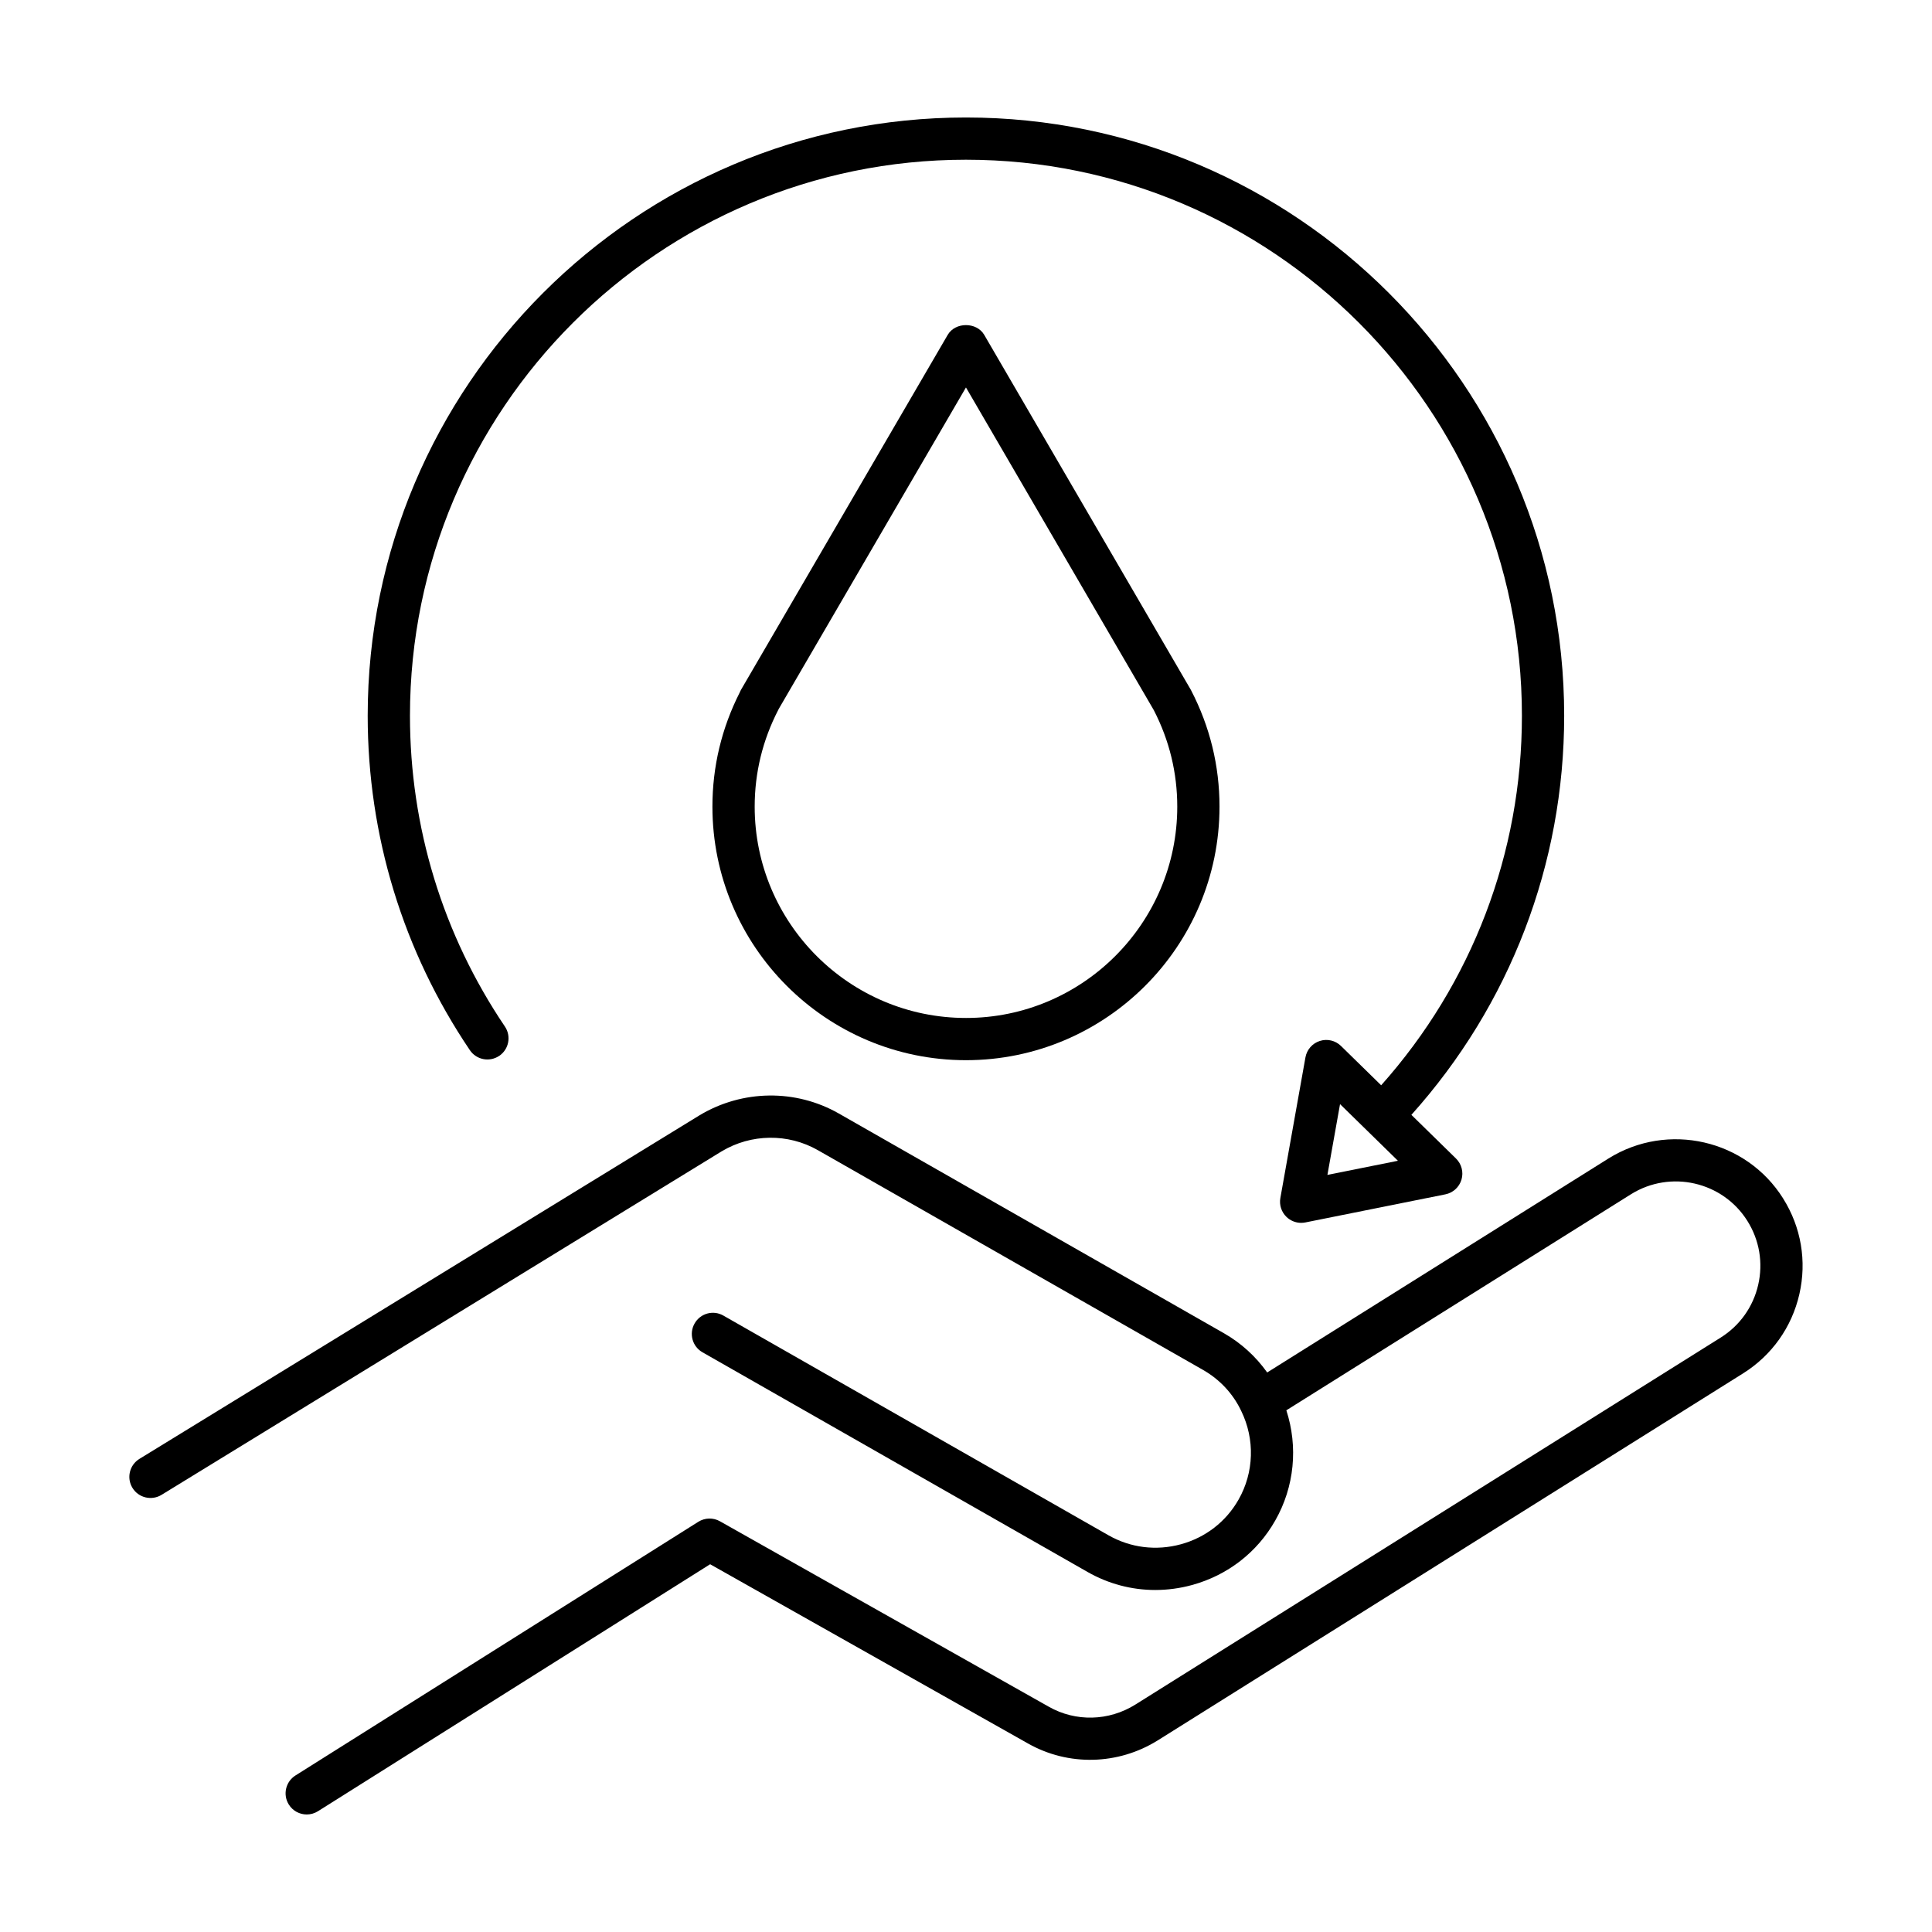
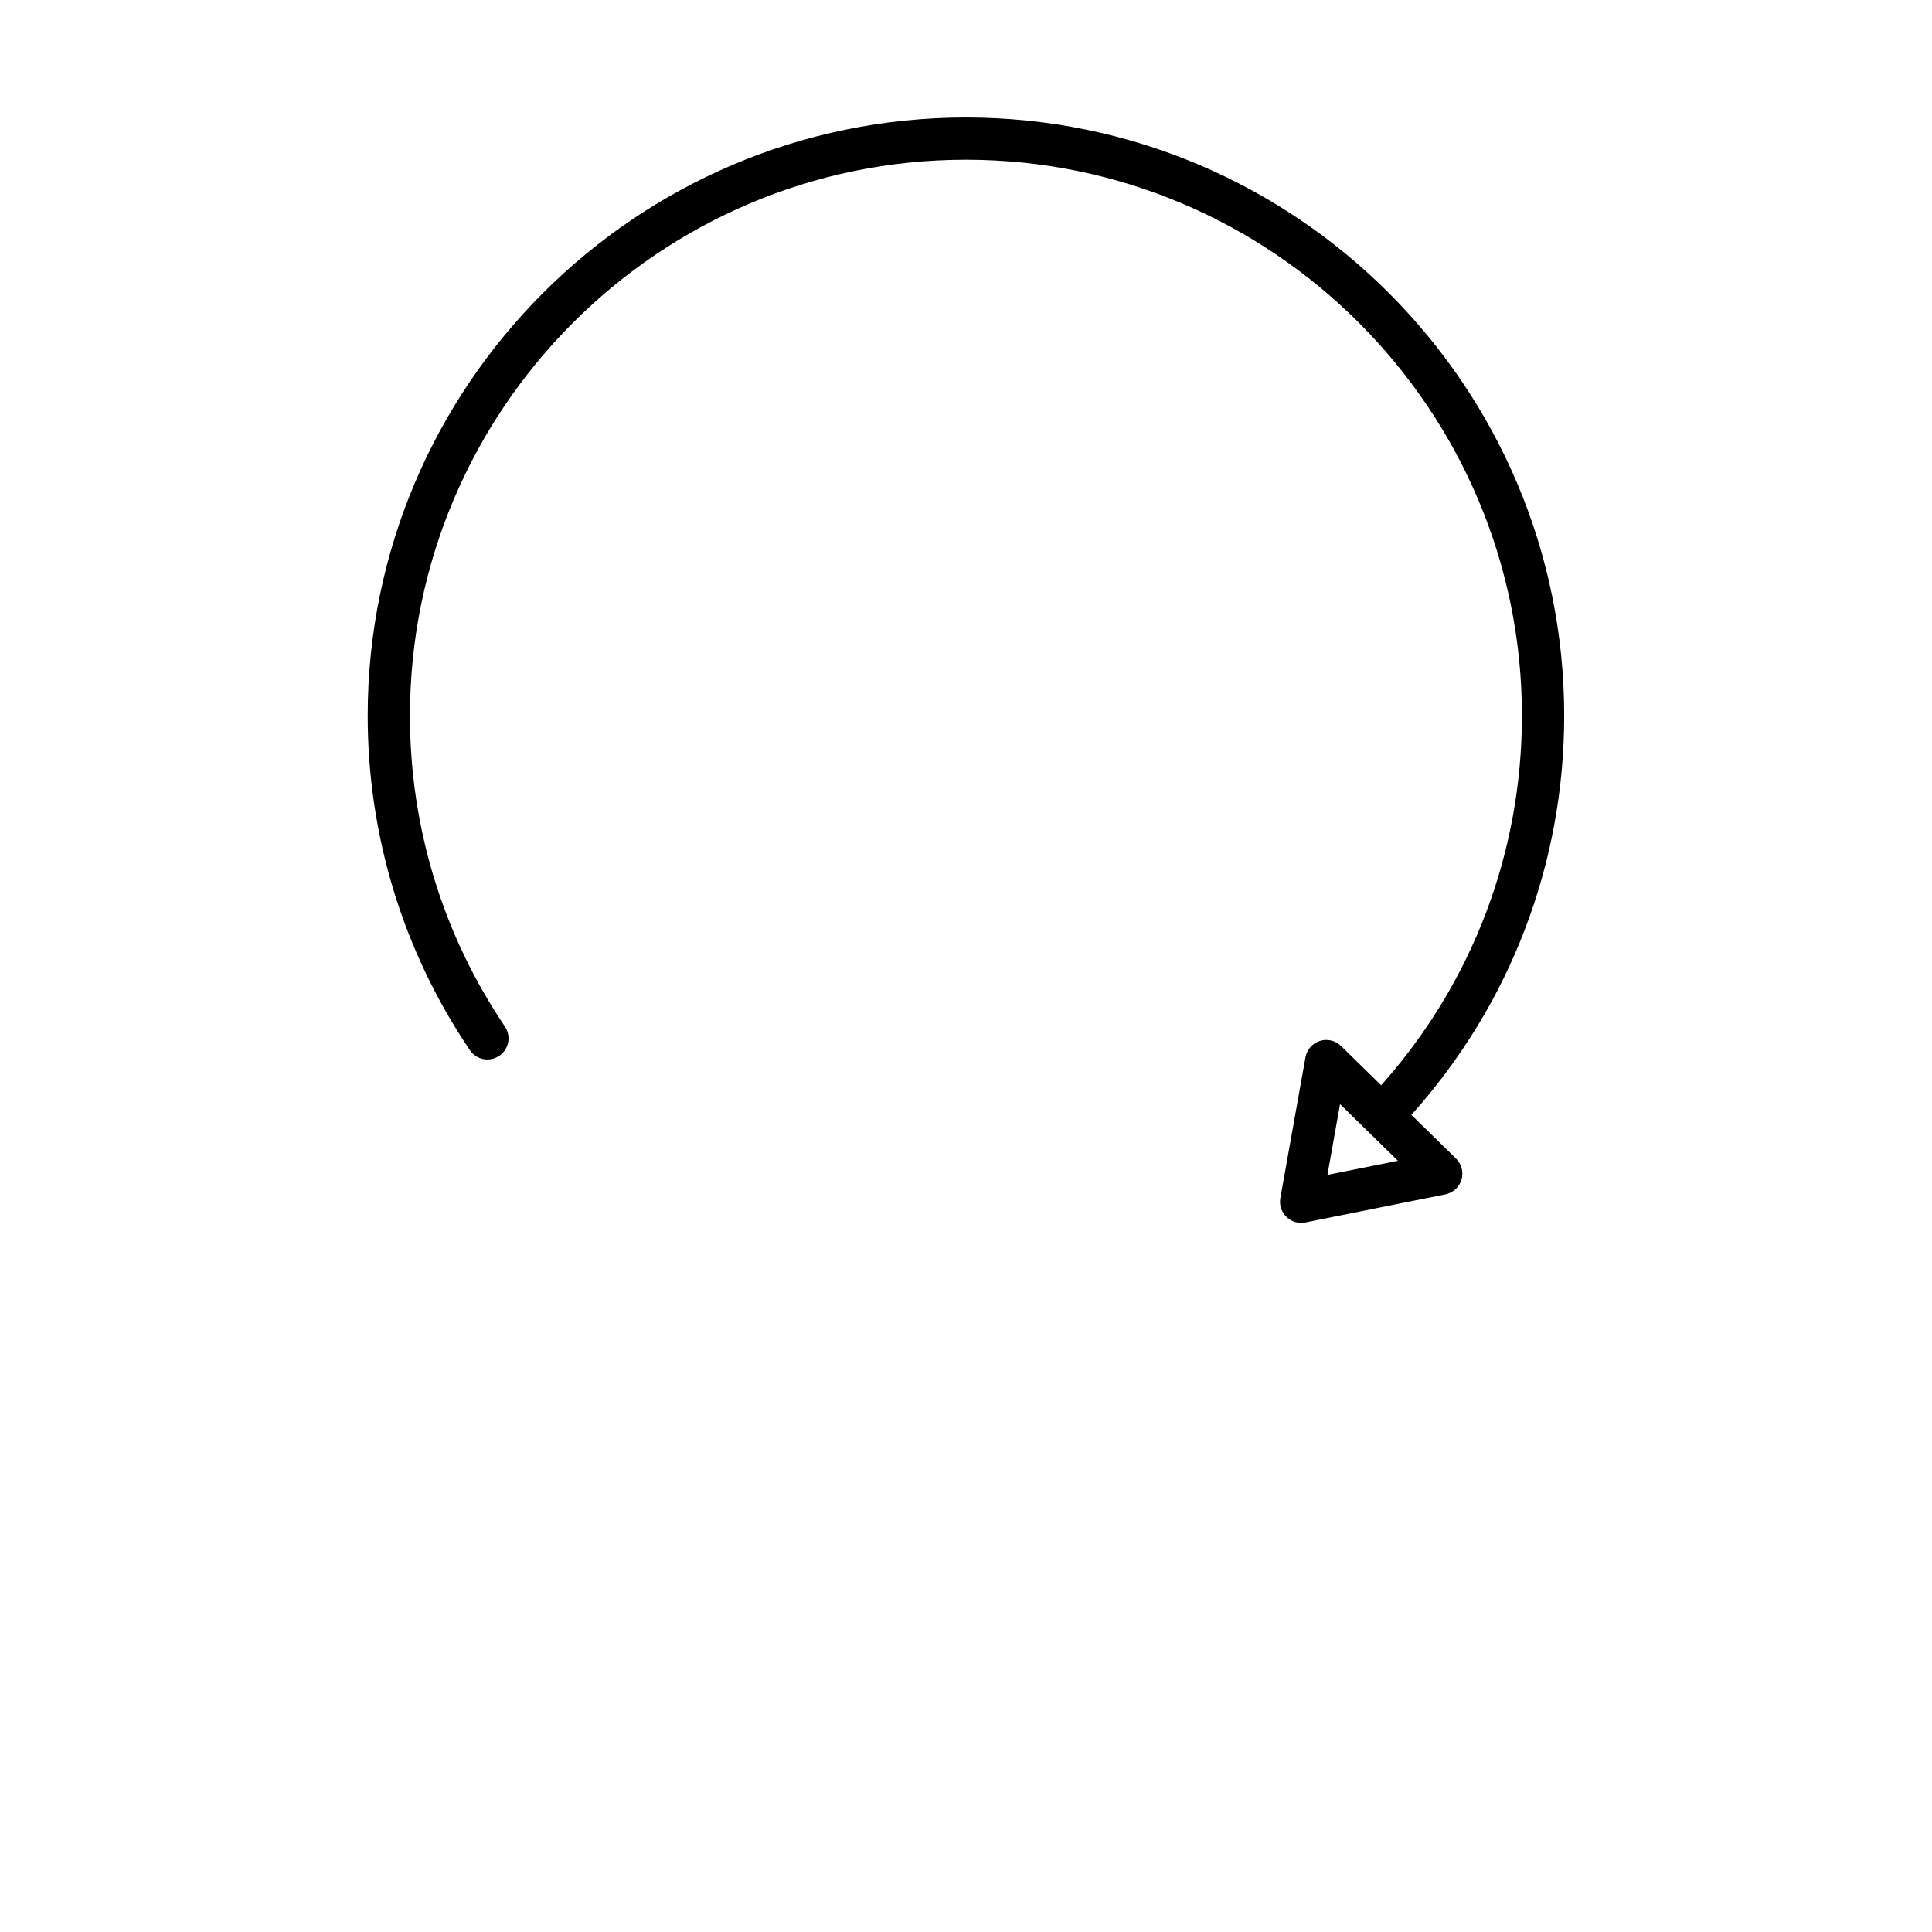
<svg xmlns="http://www.w3.org/2000/svg" fill="#000000" width="800px" height="800px" version="1.1" viewBox="144 144 512 512">
  <g>
-     <path d="m616.56 461.62c-9.812-15.656-30.574-20.402-46.285-10.617l-90.457 56.715c-3.004-4.219-6.879-7.785-11.504-10.422l-102.05-58.223c-11.391-6.488-25.492-6.324-36.84 0.469l-148.47 91.074c-2.637 1.617-3.465 5.062-1.848 7.695 1.613 2.637 5.066 3.449 7.695 1.848l148.43-91.035c7.832-4.695 17.609-4.816 25.496-0.324l102.05 58.219c4.477 2.555 7.988 6.309 10.168 10.918 3.656 7.5 3.391 16.281-0.727 23.496-3.312 5.828-8.73 10.02-15.258 11.812-6.551 1.793-13.359 0.945-19.203-2.379l-102.05-58.219c-2.691-1.547-6.106-0.605-7.633 2.09-1.535 2.684-0.602 6.102 2.09 7.633l102.05 58.219c5.543 3.164 11.699 4.777 17.941 4.777 3.254 0 6.539-0.438 9.77-1.324 9.414-2.586 17.238-8.648 22.02-17.074 5.109-8.949 6.094-19.566 2.949-29.215l91.324-57.258c10.473-6.539 24.328-3.367 30.863 7.074 3.18 5.066 4.199 11.074 2.863 16.914-1.34 5.84-4.871 10.809-9.938 13.988l-155.16 97.285c-7.019 4.375-15.789 4.586-22.895 0.551l-87.16-49.152c-1.793-1.012-3.992-0.957-5.734 0.141l-106.75 67.223c-2.617 1.645-3.406 5.106-1.762 7.719 1.066 1.695 2.887 2.617 4.746 2.617 1.016 0 2.051-0.277 2.973-0.859l103.93-65.453 84.242 47.504c10.676 6.039 23.824 5.734 34.336-0.797l155.18-97.297c7.598-4.773 12.891-12.223 14.898-20.977 2-8.75 0.477-17.758-4.297-25.355z" />
    <path d="m276.3 423.82c2.562-1.734 3.234-5.215 1.508-7.773-16.461-24.371-25.164-52.855-25.164-82.379 0-81.242 66.098-147.34 147.34-147.34 81.246 0 147.34 66.098 147.34 147.34 0 36.383-13.219 70.93-37.301 97.941l-10.641-10.414c-1.477-1.449-3.652-1.973-5.621-1.328-1.98 0.629-3.438 2.309-3.805 4.348l-6.648 37.273c-0.328 1.824 0.273 3.691 1.598 4.984 1.055 1.031 2.465 1.598 3.914 1.598 0.367 0 0.738-0.039 1.105-0.109l37.117-7.449c2.035-0.41 3.672-1.906 4.266-3.898 0.59-1.988 0.027-4.137-1.453-5.594l-11.824-11.574c26.137-29.125 40.492-66.457 40.492-105.77 0-87.418-71.121-158.54-158.54-158.54-87.418 0-158.54 71.117-158.54 158.53 0 31.766 9.363 62.418 27.078 88.641 1.73 2.562 5.199 3.234 7.769 1.512zm219.48 31.543 3.344-18.758 15.34 15.008z" />
-     <path d="m404.83 232.74c-2.012-3.445-7.664-3.445-9.676 0l-54.738 93.988c-0.148 0.25-0.273 0.516-0.379 0.781-4.801 9.48-7.238 19.656-7.238 30.262 0 37.047 30.145 67.191 67.191 67.191 37.047 0 67.191-30.145 67.191-67.191 0-10.801-2.527-21.168-7.516-30.805-0.023-0.043-0.043-0.086-0.07-0.137zm-4.836 181.03c-30.875 0-55.996-25.121-55.996-55.996 0-8.992 2.106-17.629 6.258-25.656 0.043-0.086 0.086-0.168 0.125-0.258l49.609-85.184s49.527 85.074 49.77 85.504c4.133 8.008 6.227 16.617 6.227 25.59 0 30.879-25.117 56-55.992 56z" />
  </g>
</svg>